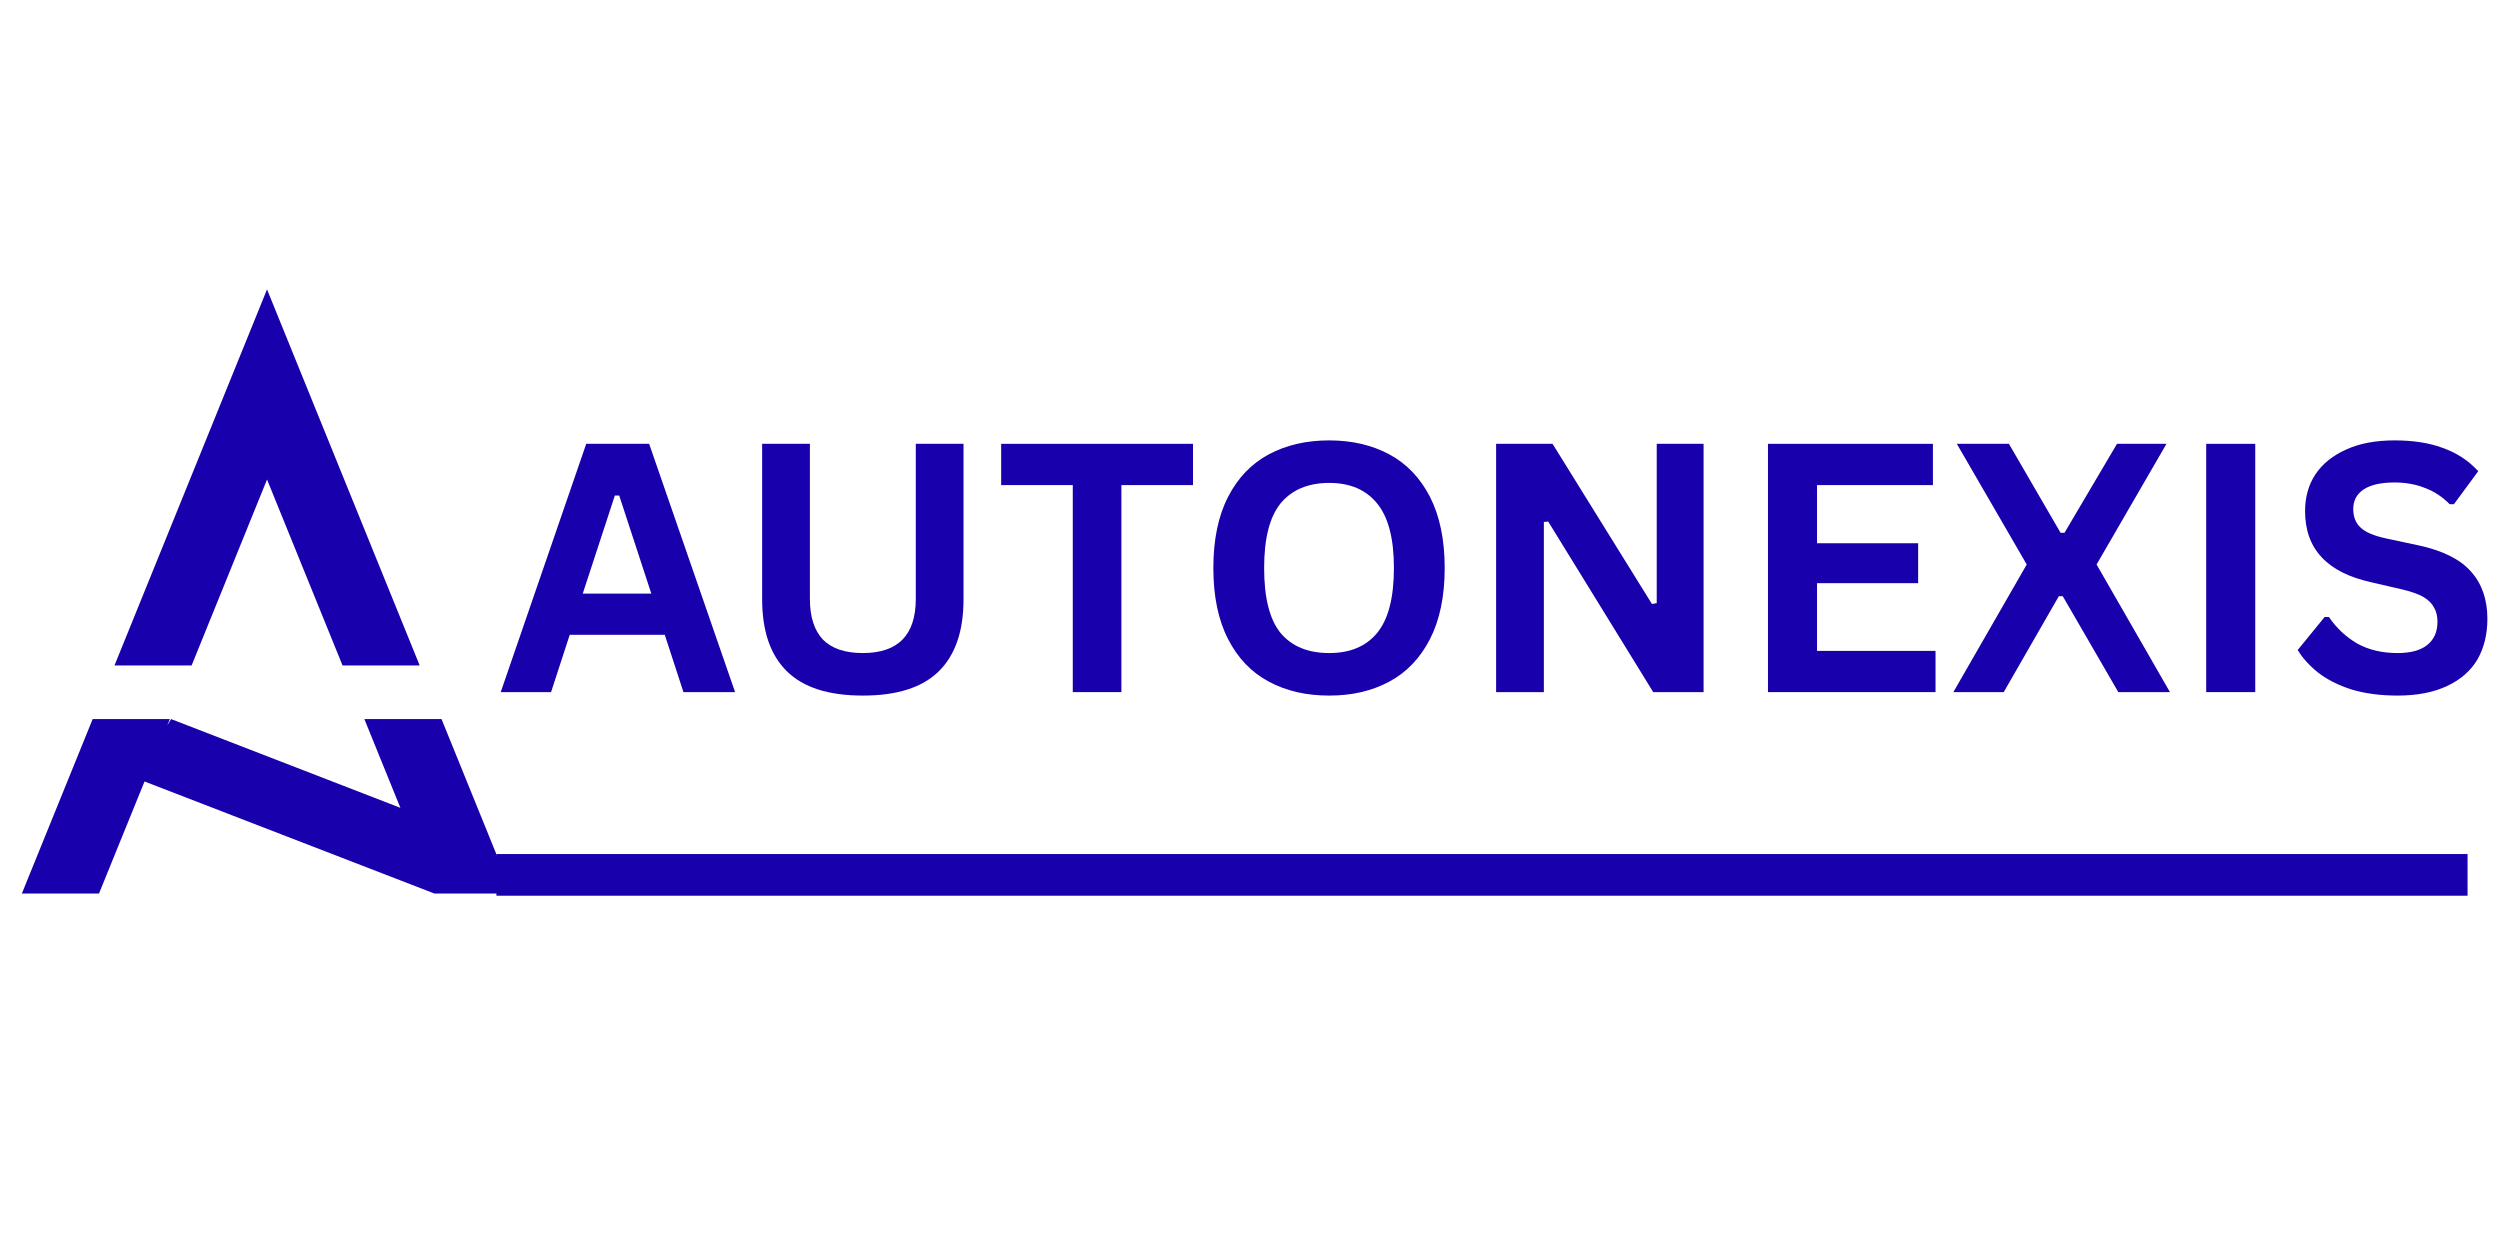
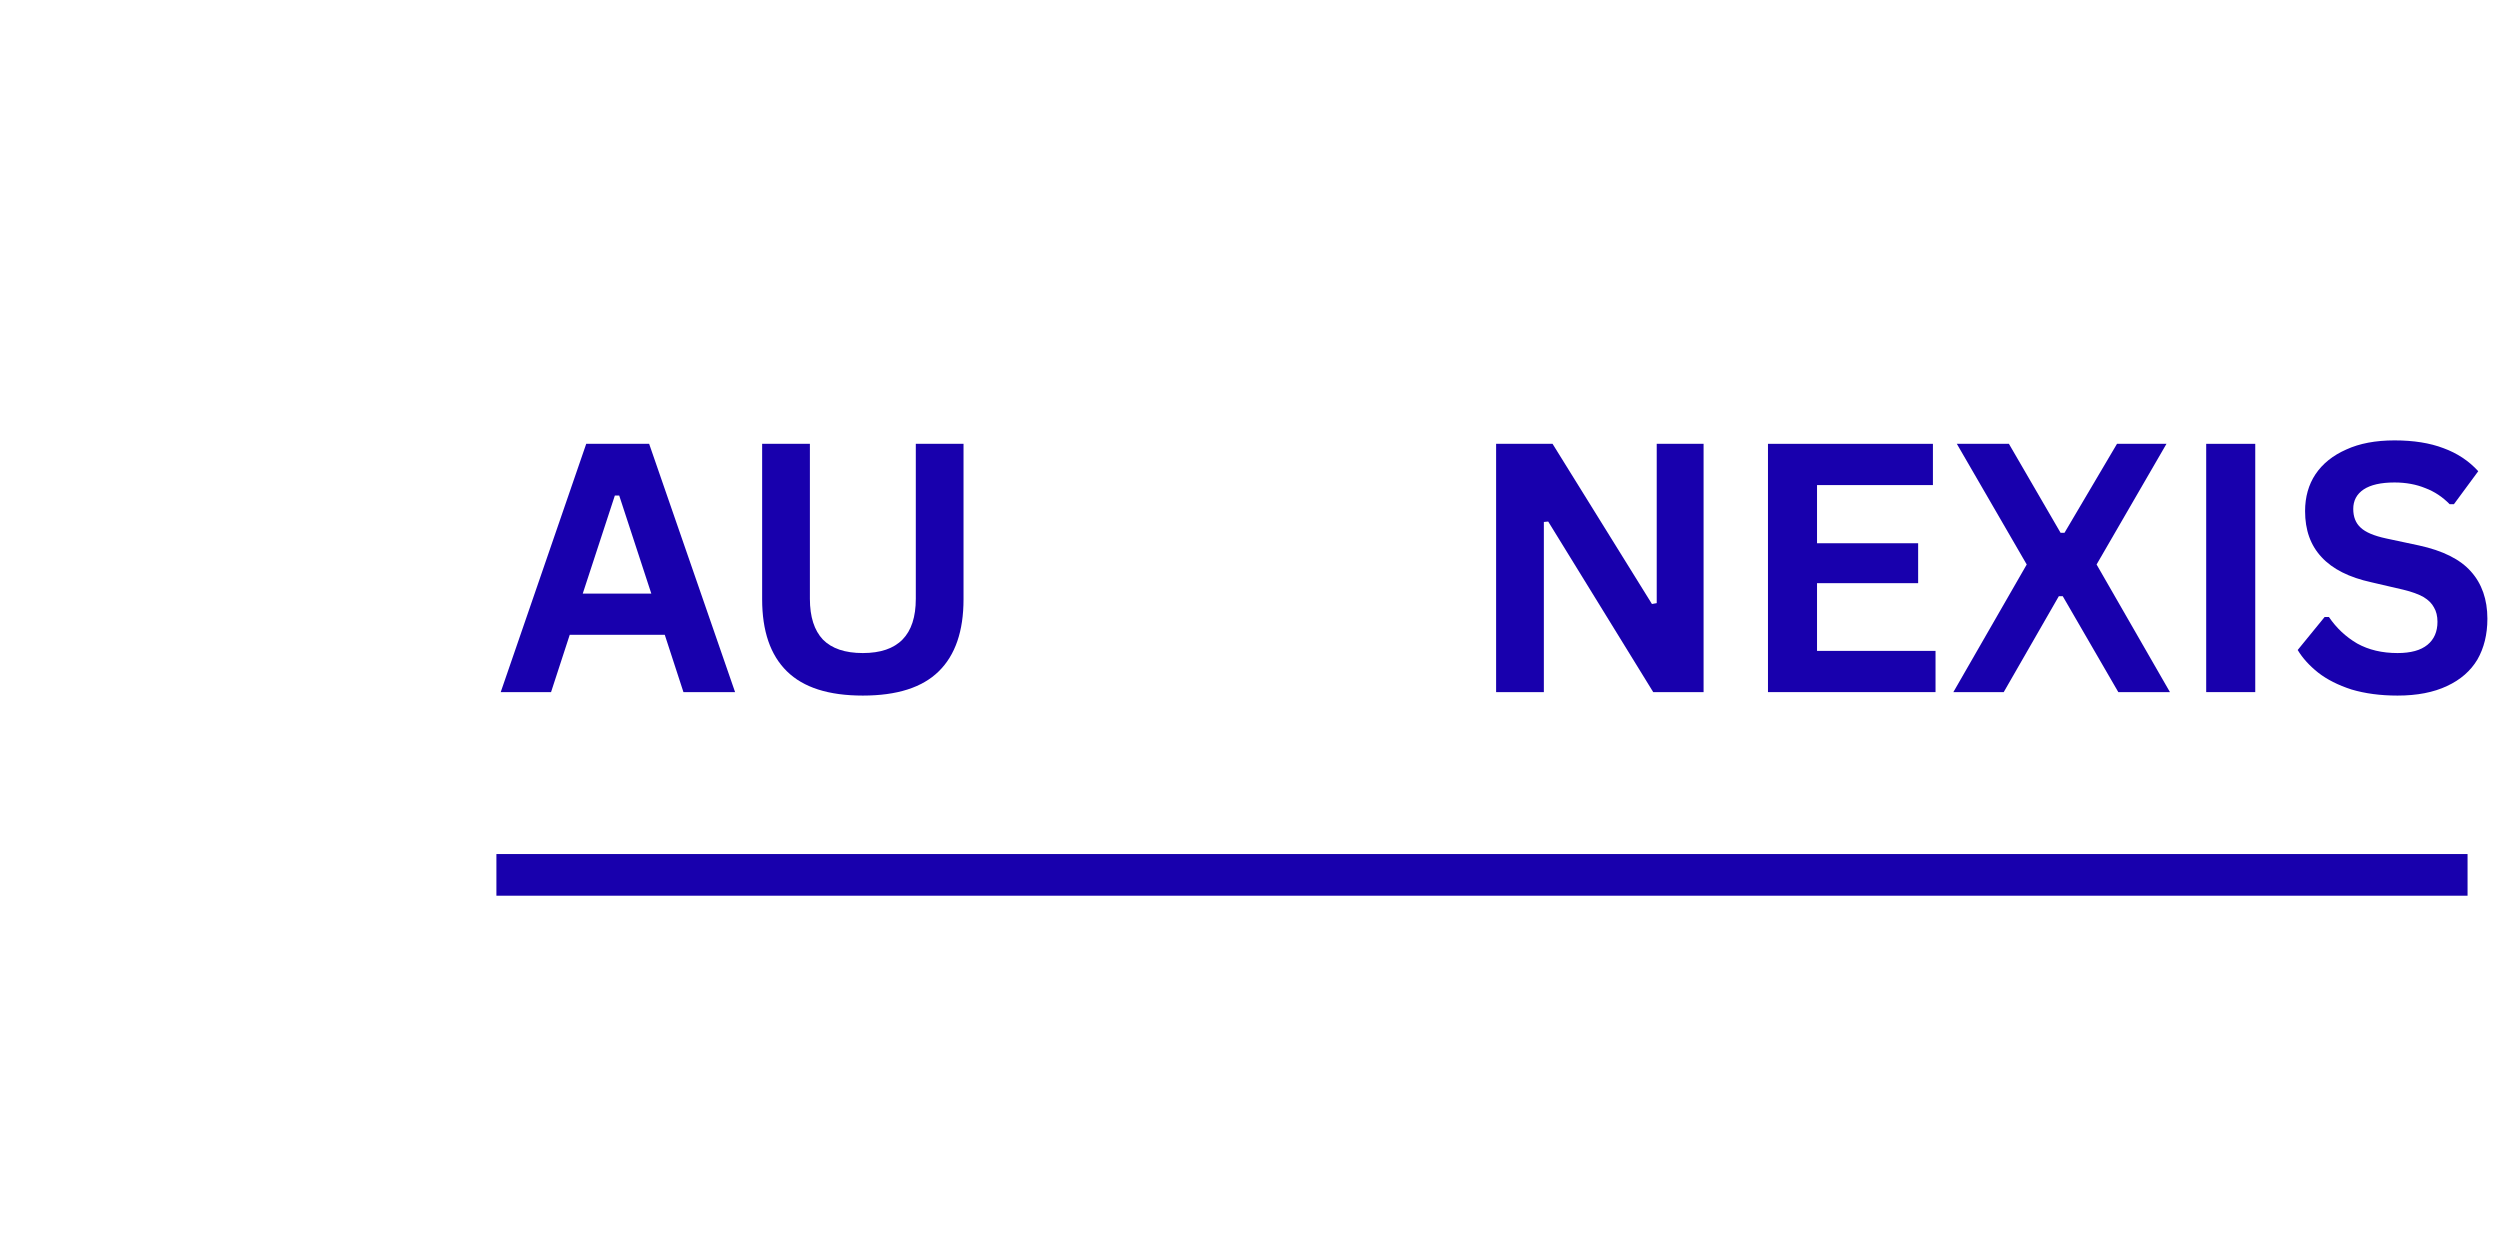
<svg xmlns="http://www.w3.org/2000/svg" width="120" zoomAndPan="magnify" viewBox="0 0 90 45" height="60" preserveAspectRatio="xMidYMid meet" version="1.0">
  <defs>
    <g />
    <clipPath id="2cef9f291e">
-       <path d="M 4 10.418 L 16 10.418 L 16 24 L 4 24 Z M 4 10.418 " clip-rule="nonzero" />
-     </clipPath>
+       </clipPath>
    <clipPath id="f83052e818">
-       <path d="M 0.75 25 L 18.75 25 L 18.75 32.168 L 0.75 32.168 Z M 0.75 25 " clip-rule="nonzero" />
-     </clipPath>
+       </clipPath>
  </defs>
  <rect x="-9" width="108" fill="#ffffff" y="-4.5" height="54" fill-opacity="1" />
  <rect x="-9" width="108" fill="#ffffff" y="-4.5" height="54" fill-opacity="1" />
  <g clip-path="url(#2cef9f291e)">
-     <path fill="#1800ad" d="M 9.613 17.262 L 12.332 23.957 L 15.109 23.957 L 9.613 10.418 L 4.121 23.957 L 6.898 23.957 Z M 9.613 17.262 " fill-opacity="1" fill-rule="nonzero" />
-   </g>
+     </g>
  <g clip-path="url(#f83052e818)">
-     <path fill="#1800ad" d="M 15.895 25.887 L 13.117 25.887 L 14.414 29.082 L 6.16 25.887 L 6.023 26.113 L 6.113 25.887 L 3.336 25.887 L 0.758 32.238 L 3.535 32.238 L 5.203 28.133 L 15.672 32.18 L 15.695 32.238 L 18.473 32.238 Z M 15.895 25.887 " fill-opacity="1" fill-rule="nonzero" />
+     <path fill="#1800ad" d="M 15.895 25.887 L 13.117 25.887 L 14.414 29.082 L 6.16 25.887 L 6.023 26.113 L 6.113 25.887 L 0.758 32.238 L 3.535 32.238 L 5.203 28.133 L 15.672 32.18 L 15.695 32.238 L 18.473 32.238 Z M 15.895 25.887 " fill-opacity="1" fill-rule="nonzero" />
  </g>
  <g fill="#1800ad" fill-opacity="1">
    <g transform="translate(17.885, 24.916)">
      <g>
        <path d="M 8.578 0 L 6.719 0 L 6.047 -2.062 L 2.625 -2.062 L 1.953 0 L 0.141 0 L 3.219 -8.938 L 5.484 -8.938 Z M 4.25 -7.078 L 3.094 -3.547 L 5.562 -3.547 L 4.406 -7.078 Z M 4.25 -7.078 " />
      </g>
    </g>
  </g>
  <g fill="#1800ad" fill-opacity="1">
    <g transform="translate(26.328, 24.916)">
      <g>
        <path d="M 4.734 0.125 C 3.504 0.125 2.594 -0.164 2 -0.75 C 1.406 -1.332 1.109 -2.195 1.109 -3.344 L 1.109 -8.938 L 2.828 -8.938 L 2.828 -3.359 C 2.828 -2.711 2.984 -2.223 3.297 -1.891 C 3.617 -1.566 4.098 -1.406 4.734 -1.406 C 6.004 -1.406 6.641 -2.055 6.641 -3.359 L 6.641 -8.938 L 8.359 -8.938 L 8.359 -3.344 C 8.359 -2.195 8.062 -1.332 7.469 -0.75 C 6.875 -0.164 5.961 0.125 4.734 0.125 Z M 4.734 0.125 " />
      </g>
    </g>
  </g>
  <g fill="#1800ad" fill-opacity="1">
    <g transform="translate(35.792, 24.916)">
      <g>
-         <path d="M 7.156 -8.938 L 7.156 -7.453 L 4.578 -7.453 L 4.578 0 L 2.828 0 L 2.828 -7.453 L 0.25 -7.453 L 0.25 -8.938 Z M 7.156 -8.938 " />
-       </g>
+         </g>
    </g>
  </g>
  <g fill="#1800ad" fill-opacity="1">
    <g transform="translate(42.978, 24.916)">
      <g>
-         <path d="M 4.875 0.125 C 4.051 0.125 3.328 -0.039 2.703 -0.375 C 2.078 -0.707 1.586 -1.219 1.234 -1.906 C 0.879 -2.594 0.703 -3.445 0.703 -4.469 C 0.703 -5.488 0.879 -6.344 1.234 -7.031 C 1.586 -7.719 2.078 -8.227 2.703 -8.562 C 3.328 -8.895 4.051 -9.062 4.875 -9.062 C 5.688 -9.062 6.406 -8.895 7.031 -8.562 C 7.656 -8.227 8.145 -7.719 8.5 -7.031 C 8.852 -6.344 9.031 -5.488 9.031 -4.469 C 9.031 -3.445 8.852 -2.594 8.5 -1.906 C 8.145 -1.219 7.656 -0.707 7.031 -0.375 C 6.406 -0.039 5.688 0.125 4.875 0.125 Z M 4.875 -1.406 C 5.625 -1.406 6.195 -1.645 6.594 -2.125 C 7 -2.613 7.203 -3.395 7.203 -4.469 C 7.203 -5.531 7 -6.305 6.594 -6.797 C 6.195 -7.285 5.625 -7.531 4.875 -7.531 C 4.113 -7.531 3.531 -7.285 3.125 -6.797 C 2.727 -6.305 2.531 -5.531 2.531 -4.469 C 2.531 -3.395 2.727 -2.613 3.125 -2.125 C 3.531 -1.645 4.113 -1.406 4.875 -1.406 Z M 4.875 -1.406 " />
-       </g>
+         </g>
    </g>
  </g>
  <g fill="#1800ad" fill-opacity="1">
    <g transform="translate(52.704, 24.916)">
      <g>
        <path d="M 2.875 0 L 1.156 0 L 1.156 -8.938 L 3.188 -8.938 L 6.766 -3.172 L 6.938 -3.203 L 6.938 -8.938 L 8.625 -8.938 L 8.625 0 L 6.812 0 L 3.031 -6.141 L 2.875 -6.125 Z M 2.875 0 " />
      </g>
    </g>
  </g>
  <g fill="#1800ad" fill-opacity="1">
    <g transform="translate(62.491, 24.916)">
      <g>
        <path d="M 2.922 -3.922 L 2.922 -1.484 L 7.188 -1.484 L 7.188 0 L 1.156 0 L 1.156 -8.938 L 7.094 -8.938 L 7.094 -7.453 L 2.922 -7.453 L 2.922 -5.359 L 6.562 -5.359 L 6.562 -3.922 Z M 2.922 -3.922 " />
      </g>
    </g>
  </g>
  <g fill="#1800ad" fill-opacity="1">
    <g transform="translate(70.165, 24.916)">
      <g>
        <path d="M 1.969 0 L 0.156 0 L 2.797 -4.594 L 0.281 -8.938 L 2.156 -8.938 L 4.016 -5.734 L 4.156 -5.734 L 6.047 -8.938 L 7.828 -8.938 L 5.312 -4.594 L 7.953 0 L 6.094 0 L 4.094 -3.453 L 3.953 -3.453 Z M 1.969 0 " />
      </g>
    </g>
  </g>
  <g fill="#1800ad" fill-opacity="1">
    <g transform="translate(78.267, 24.916)">
      <g>
        <path d="M 2.922 0 L 1.156 0 L 1.156 -8.938 L 2.922 -8.938 Z M 2.922 0 " />
      </g>
    </g>
  </g>
  <g fill="#1800ad" fill-opacity="1">
    <g transform="translate(82.358, 24.916)">
      <g>
        <path d="M 3.953 0.125 C 3.336 0.125 2.785 0.051 2.297 -0.094 C 1.816 -0.25 1.414 -0.453 1.094 -0.703 C 0.781 -0.953 0.535 -1.223 0.359 -1.516 L 1.328 -2.703 L 1.484 -2.703 C 1.754 -2.305 2.094 -1.988 2.5 -1.75 C 2.914 -1.52 3.398 -1.406 3.953 -1.406 C 4.43 -1.406 4.789 -1.504 5.031 -1.703 C 5.27 -1.898 5.391 -2.176 5.391 -2.531 C 5.391 -2.738 5.348 -2.91 5.266 -3.047 C 5.191 -3.191 5.066 -3.316 4.891 -3.422 C 4.711 -3.523 4.469 -3.613 4.156 -3.688 L 3.016 -3.953 C 2.211 -4.129 1.613 -4.43 1.219 -4.859 C 0.82 -5.285 0.625 -5.836 0.625 -6.516 C 0.625 -7.023 0.75 -7.469 1 -7.844 C 1.258 -8.227 1.629 -8.523 2.109 -8.734 C 2.586 -8.953 3.164 -9.062 3.844 -9.062 C 4.531 -9.062 5.117 -8.969 5.609 -8.781 C 6.098 -8.602 6.516 -8.328 6.859 -7.953 L 5.984 -6.766 L 5.828 -6.766 C 5.578 -7.023 5.285 -7.219 4.953 -7.344 C 4.629 -7.477 4.258 -7.547 3.844 -7.547 C 3.352 -7.547 2.984 -7.461 2.734 -7.297 C 2.484 -7.129 2.359 -6.895 2.359 -6.594 C 2.359 -6.312 2.445 -6.086 2.625 -5.922 C 2.801 -5.754 3.109 -5.625 3.547 -5.531 L 4.719 -5.281 C 5.582 -5.094 6.207 -4.781 6.594 -4.344 C 6.988 -3.906 7.188 -3.336 7.188 -2.641 C 7.188 -2.078 7.066 -1.586 6.828 -1.172 C 6.586 -0.766 6.223 -0.445 5.734 -0.219 C 5.254 0.008 4.66 0.125 3.953 0.125 Z M 3.953 0.125 " />
      </g>
    </g>
  </g>
  <path stroke-linecap="butt" transform="matrix(0.75, 0, 0, 0.75, 17.873, 30.744)" fill="none" stroke-linejoin="miter" d="M -0.003 1.002 L 94.612 1.002 " stroke="#1800ad" stroke-width="2" stroke-opacity="1" stroke-miterlimit="4" />
</svg>